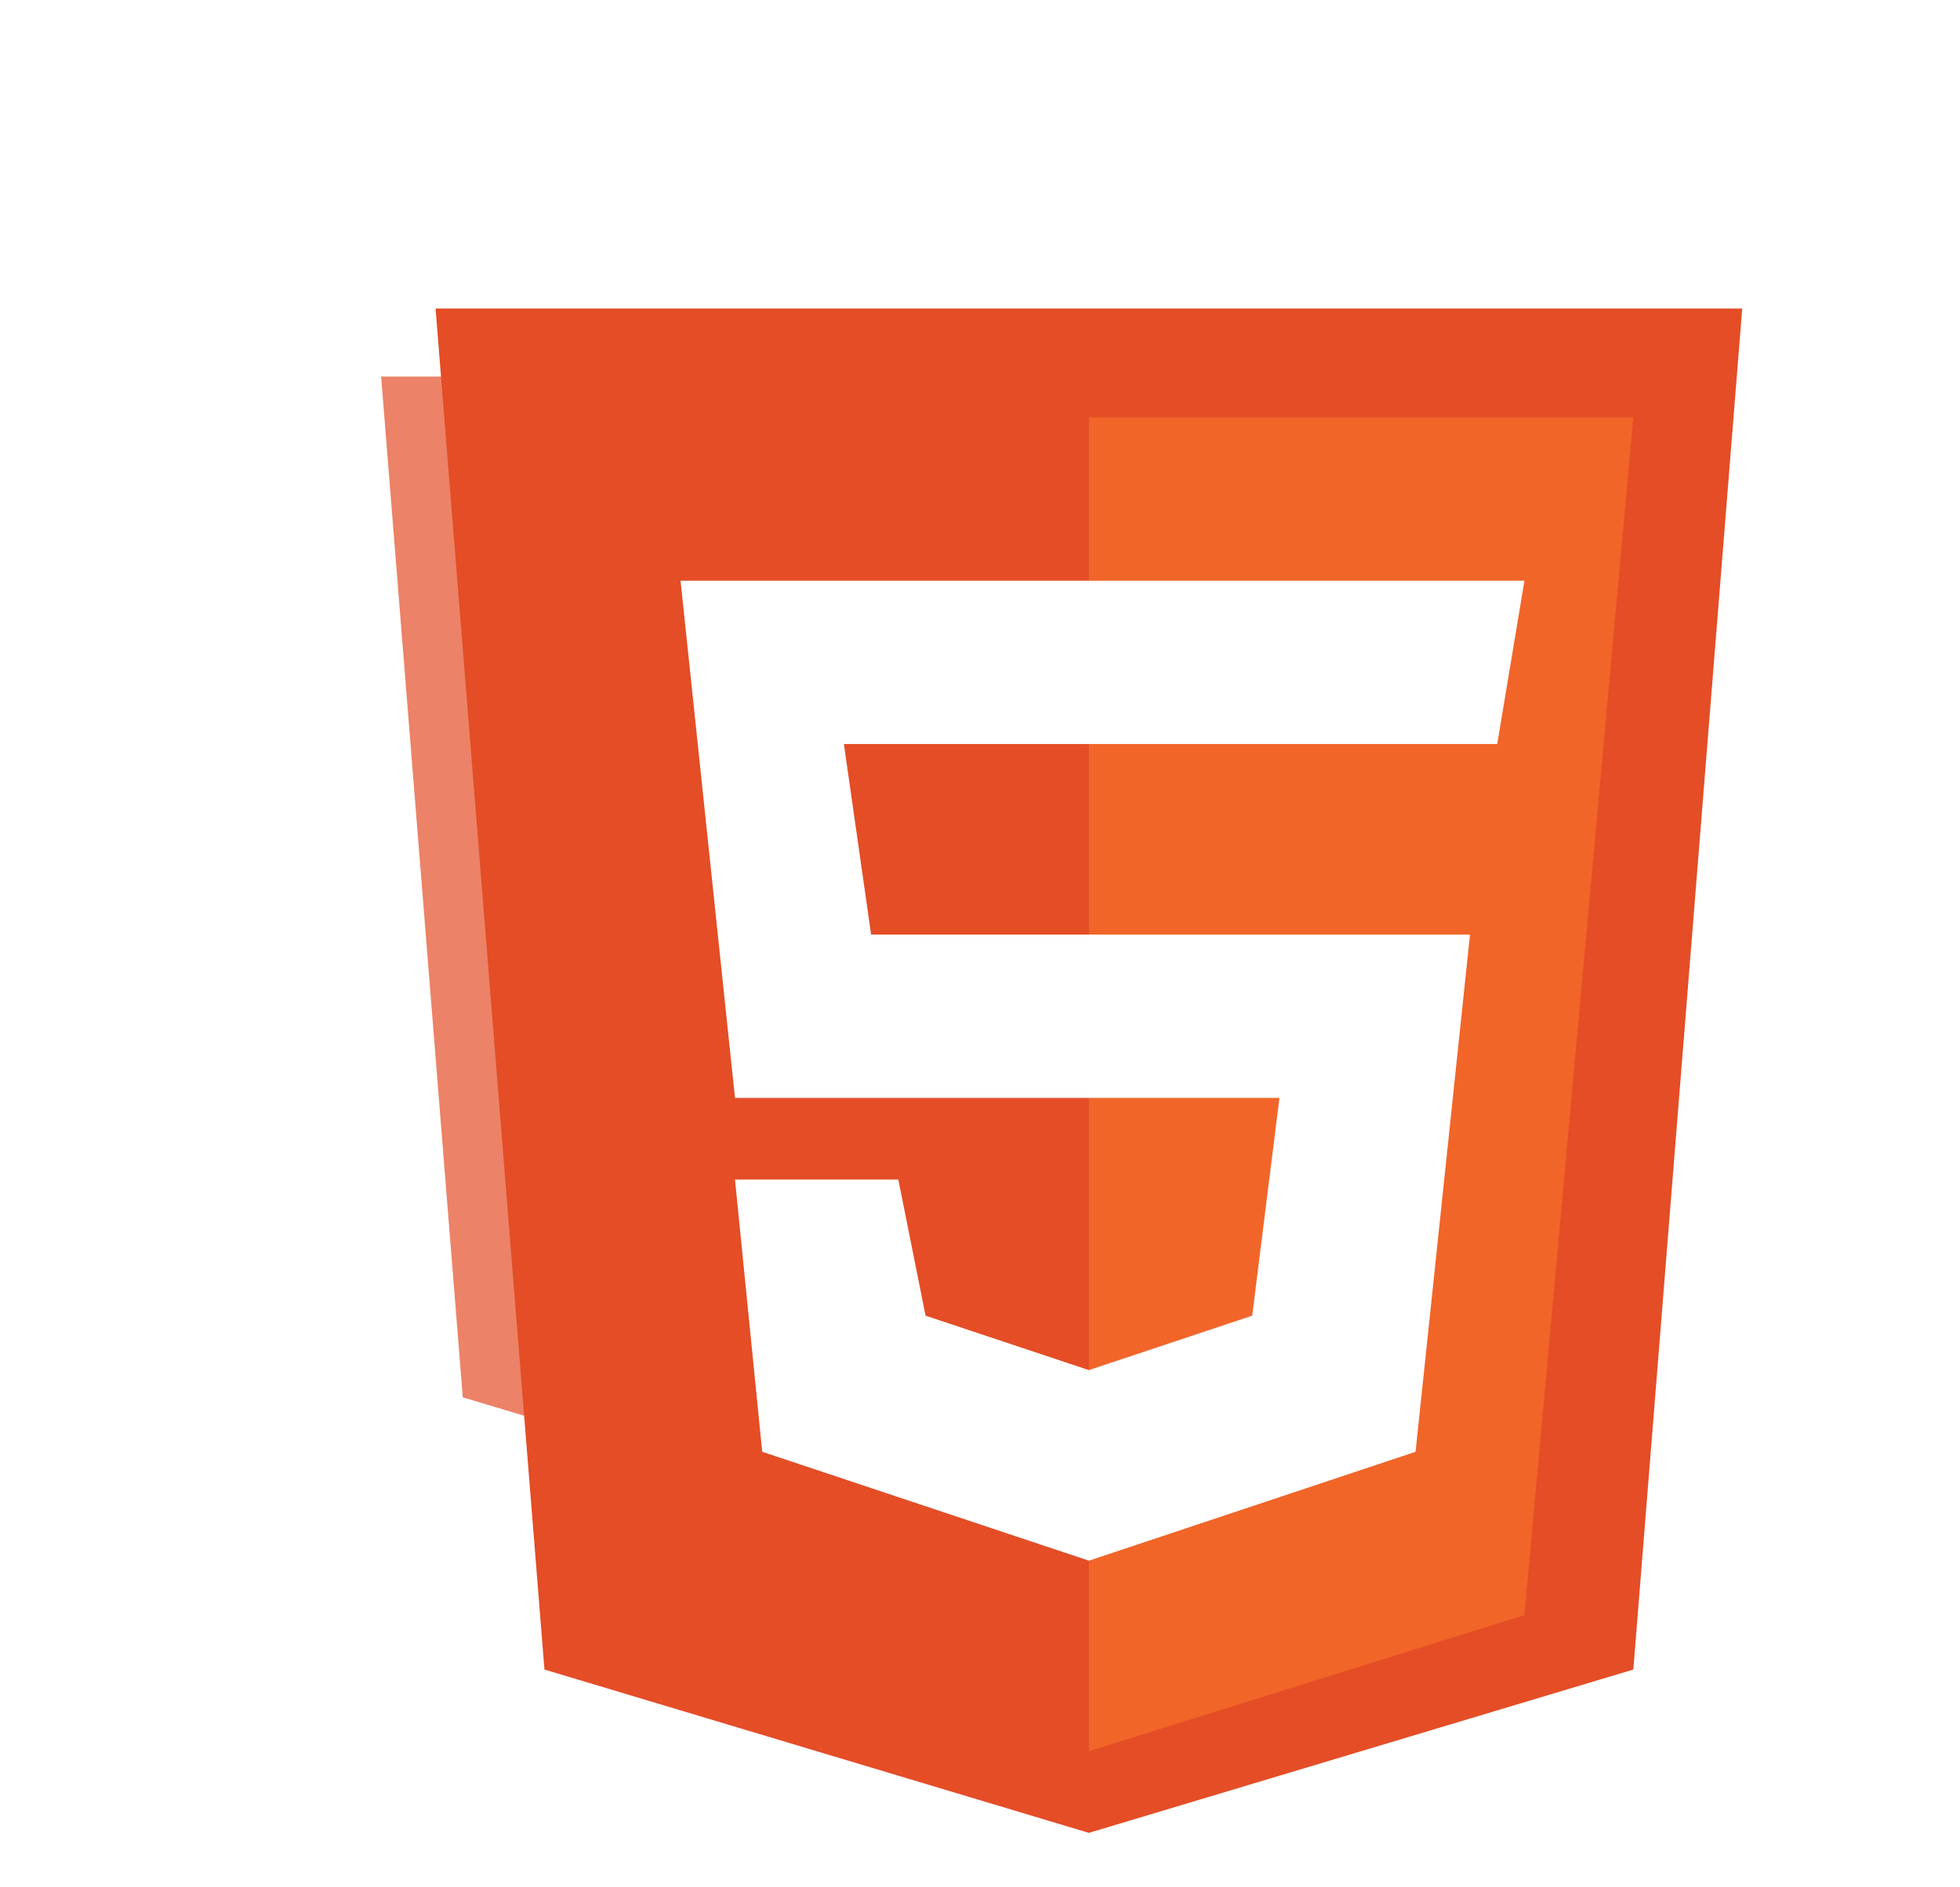
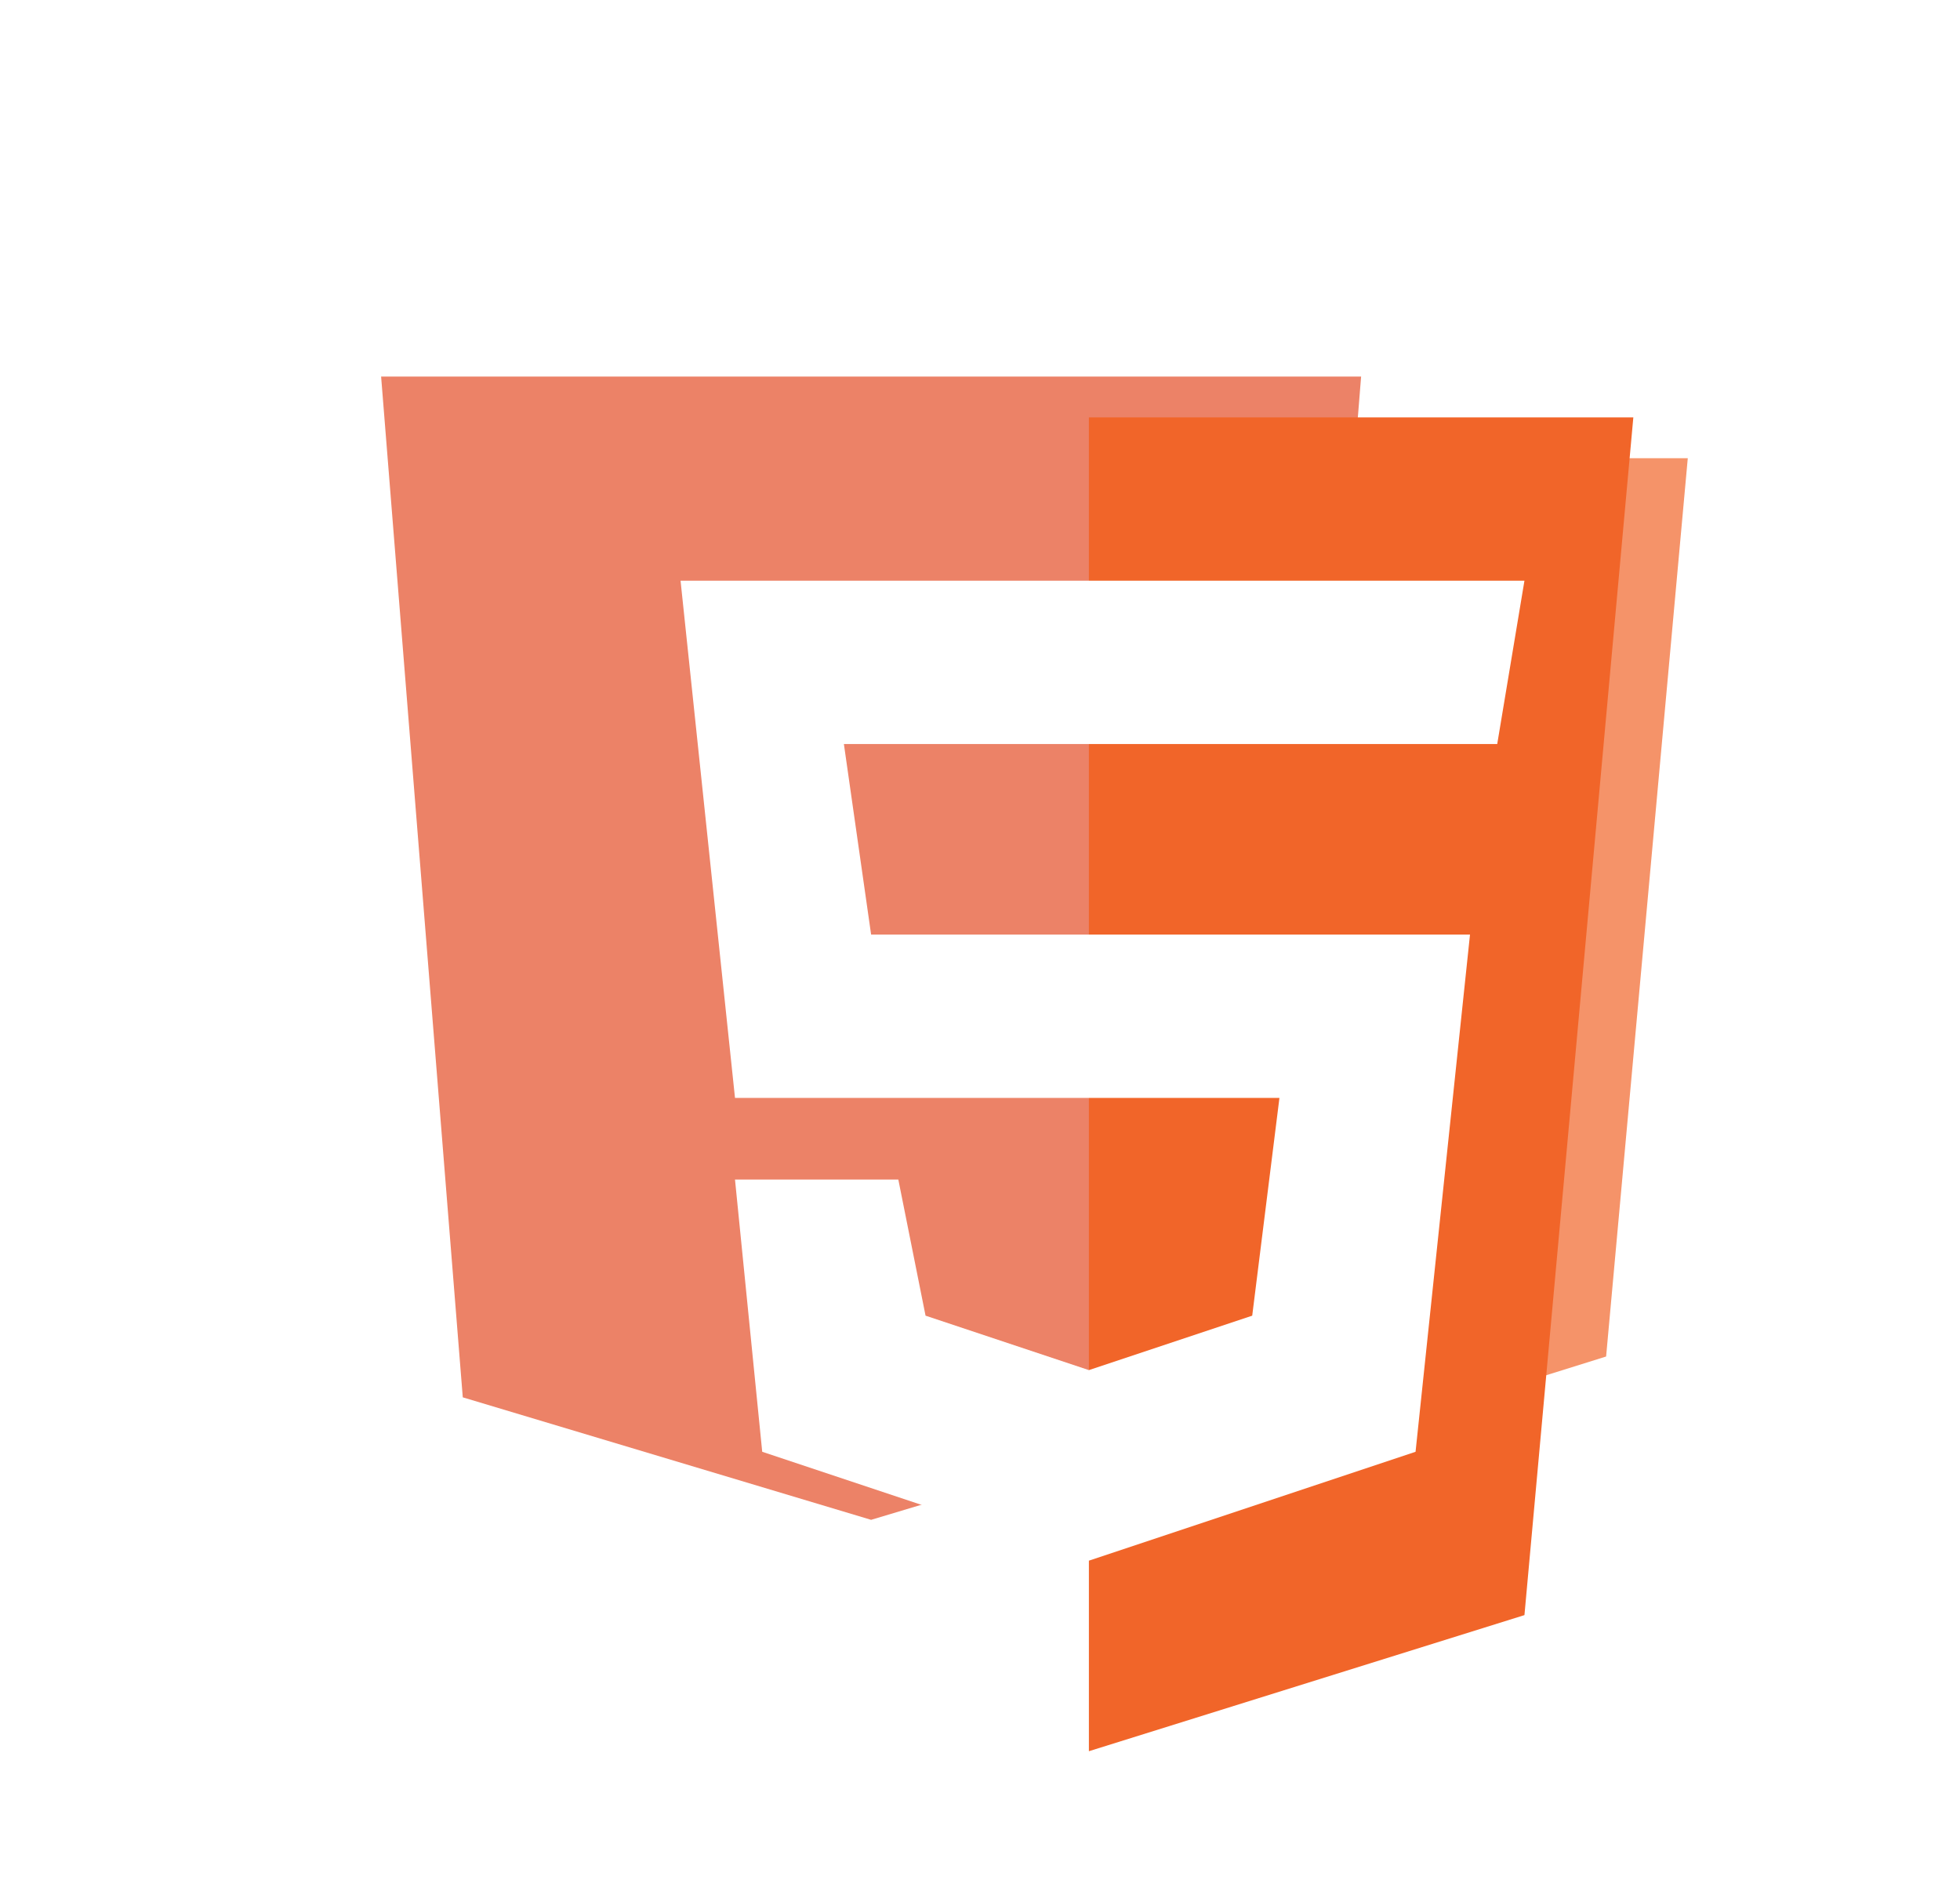
<svg xmlns="http://www.w3.org/2000/svg" width="54" height="52" fill="none">
  <g opacity=".7" filter="url(#a)">
    <path d="M12.75 38.5 10.5 10.375h27L35.25 38.5 24 41.875 12.75 38.5Z" fill="#E44D26" />
-     <path d="M35.25 12.625H24v27.563l9-2.813 2.25-24.75Z" fill="#F16529" />
-     <path d="M16.688 26.688 15.563 16H33l-.563 3.375h-13.5l.563 3.938h12.375L30.75 34 24 36.25 17.25 34l-.563-5.625h3.375l.563 2.813L24 32.313l3.375-1.126.563-4.5h-11.25Z" fill="#fff" />
+     <path d="M35.25 12.625v27.563l9-2.813 2.25-24.75Z" fill="#F16529" />
  </g>
-   <path d="M15 46 12 8.5h36L45 46l-15 4.5L15 46Z" fill="#E44D26" />
  <path d="M45 11.5H30v36.75l12-3.75 3-33Z" fill="#F16529" />
  <path d="M20.25 30.25 18.75 16H42l-.75 4.5h-18l.75 5.25h16.5L39 40l-9 3-9-3-.75-7.5h4.5l.75 3.75 4.5 1.5 4.5-1.5.75-6h-15Z" fill="#fff" />
  <defs>
    <filter id="a" x="-3.75" y="-2.75" width="55.5" height="55.5" filterUnits="userSpaceOnUse" color-interpolation-filters="sRGB">
      <feFlood flood-opacity="0" result="BackgroundImageFix" />
      <feBlend in="SourceGraphic" in2="BackgroundImageFix" result="shape" />
      <feGaussianBlur stdDeviation="4.875" result="effect1_foregroundBlur_76_199" />
    </filter>
  </defs>
</svg>